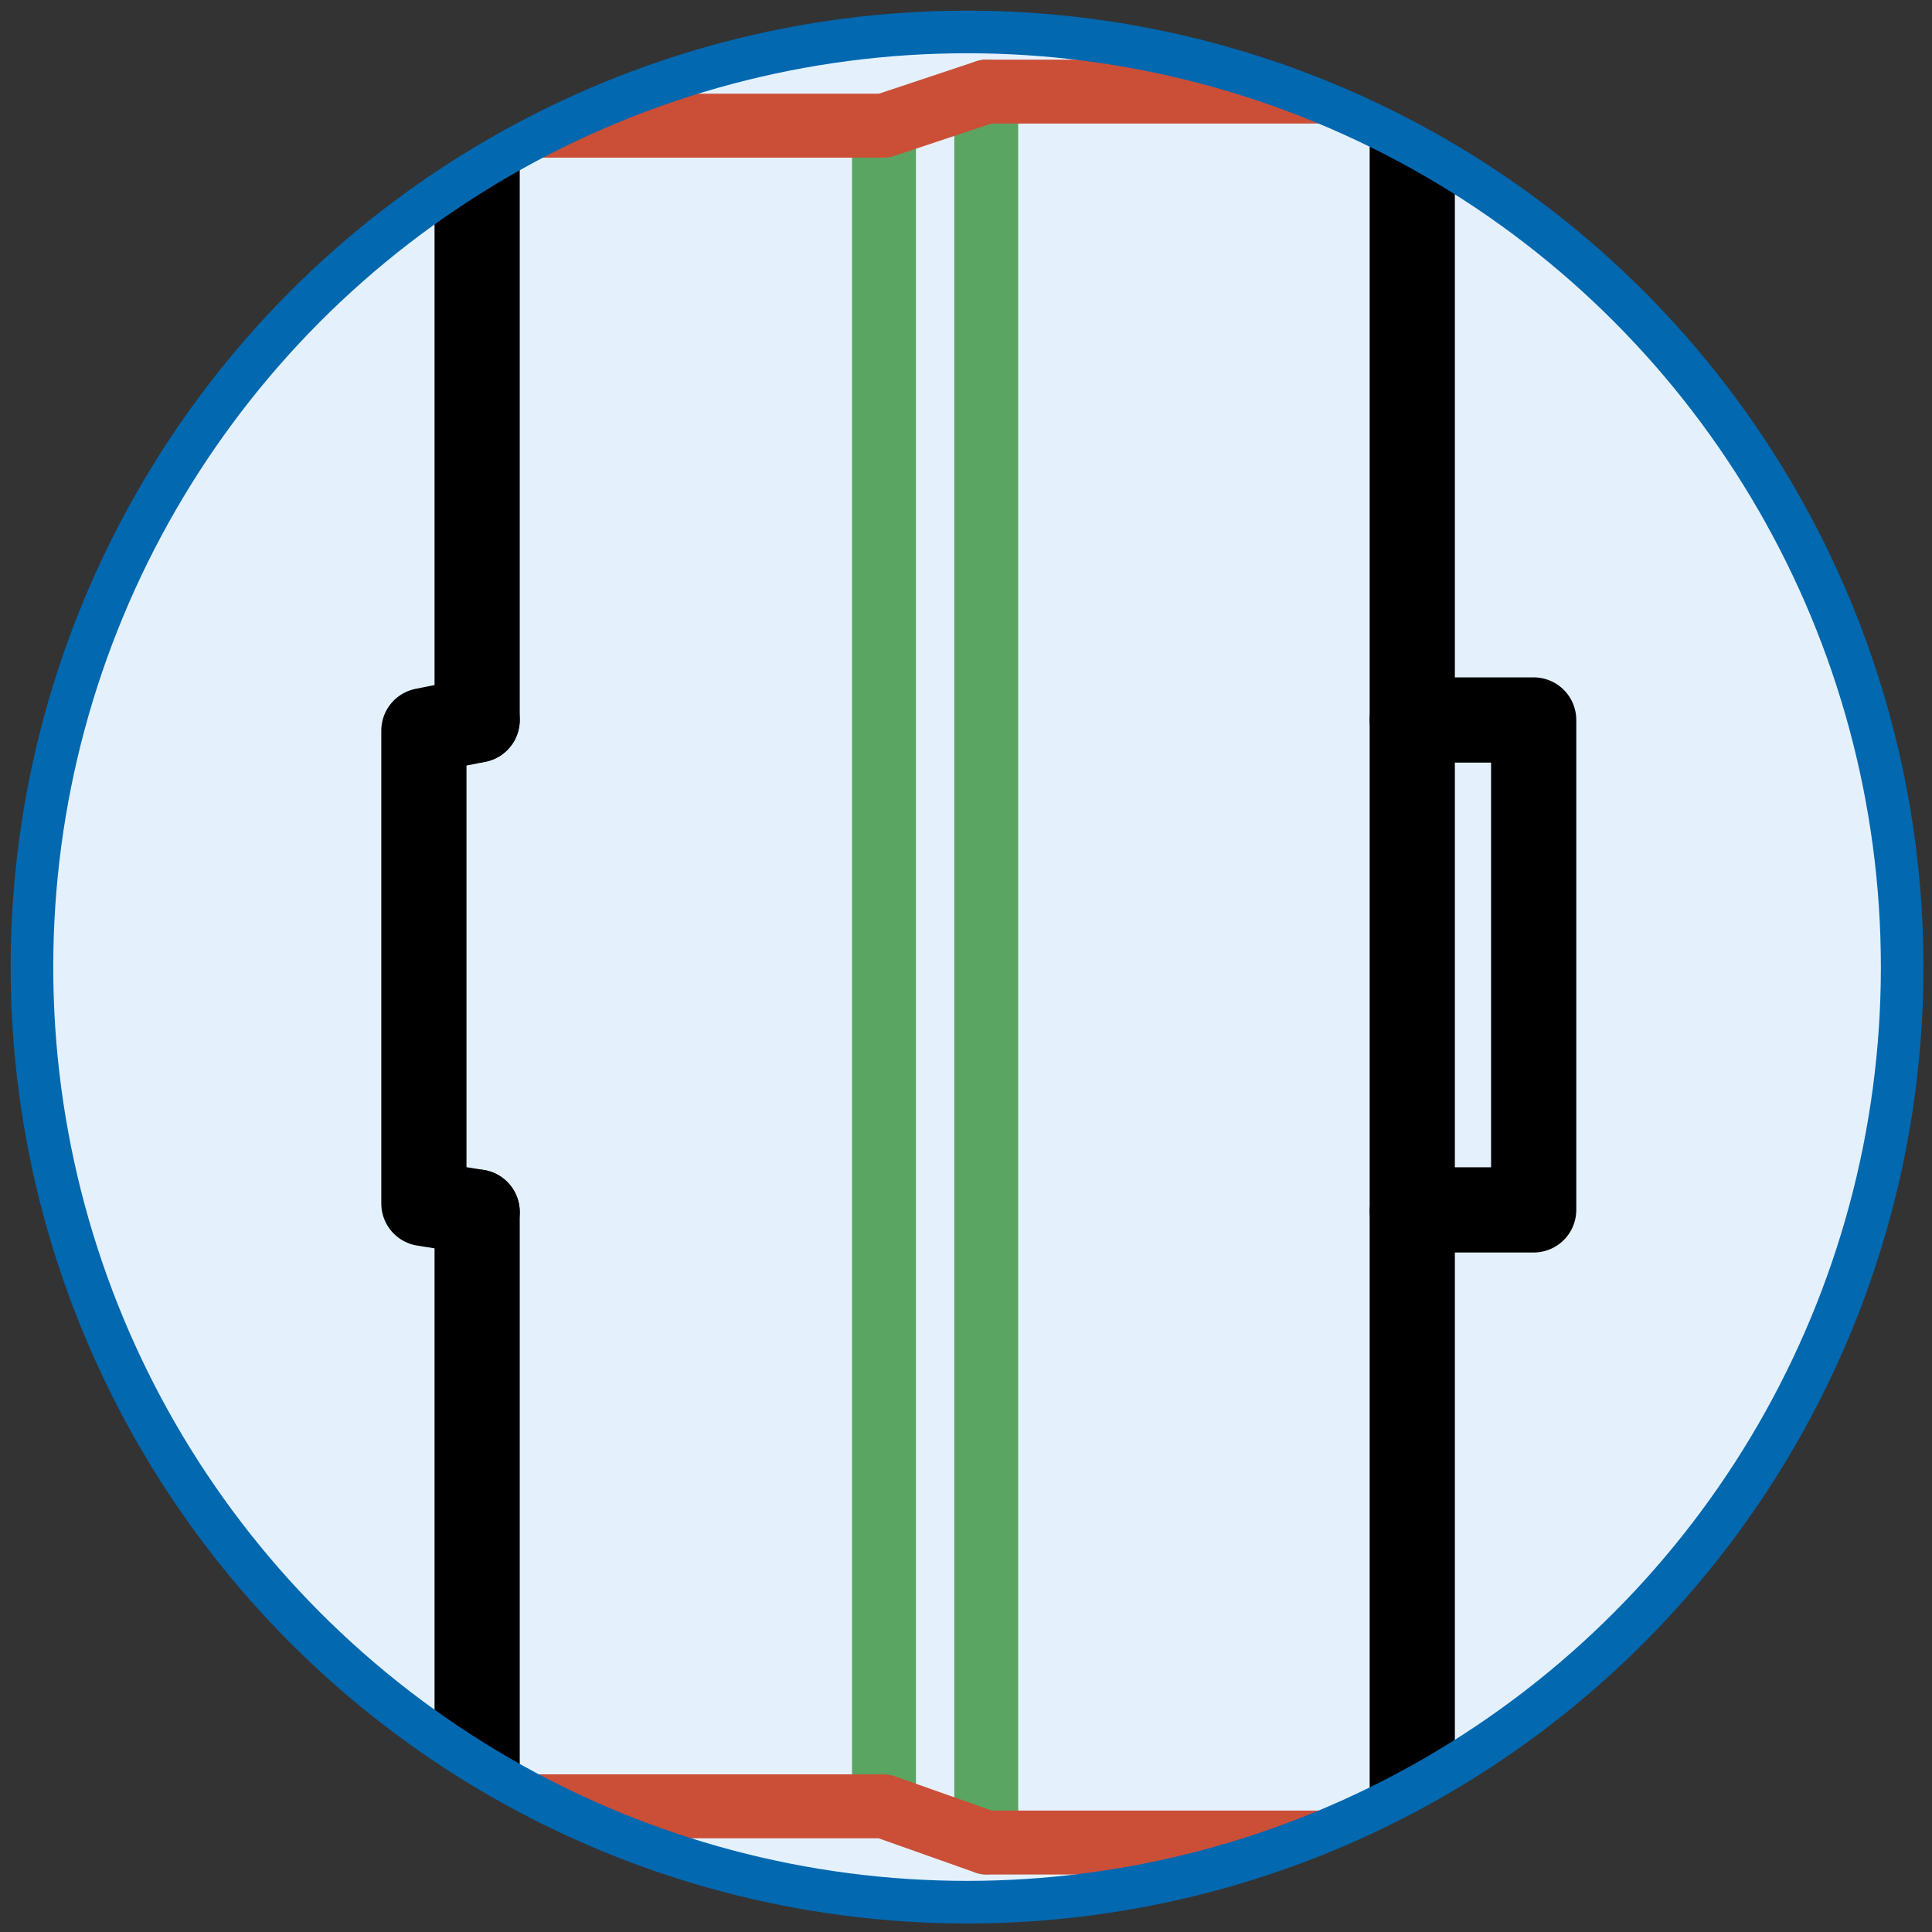
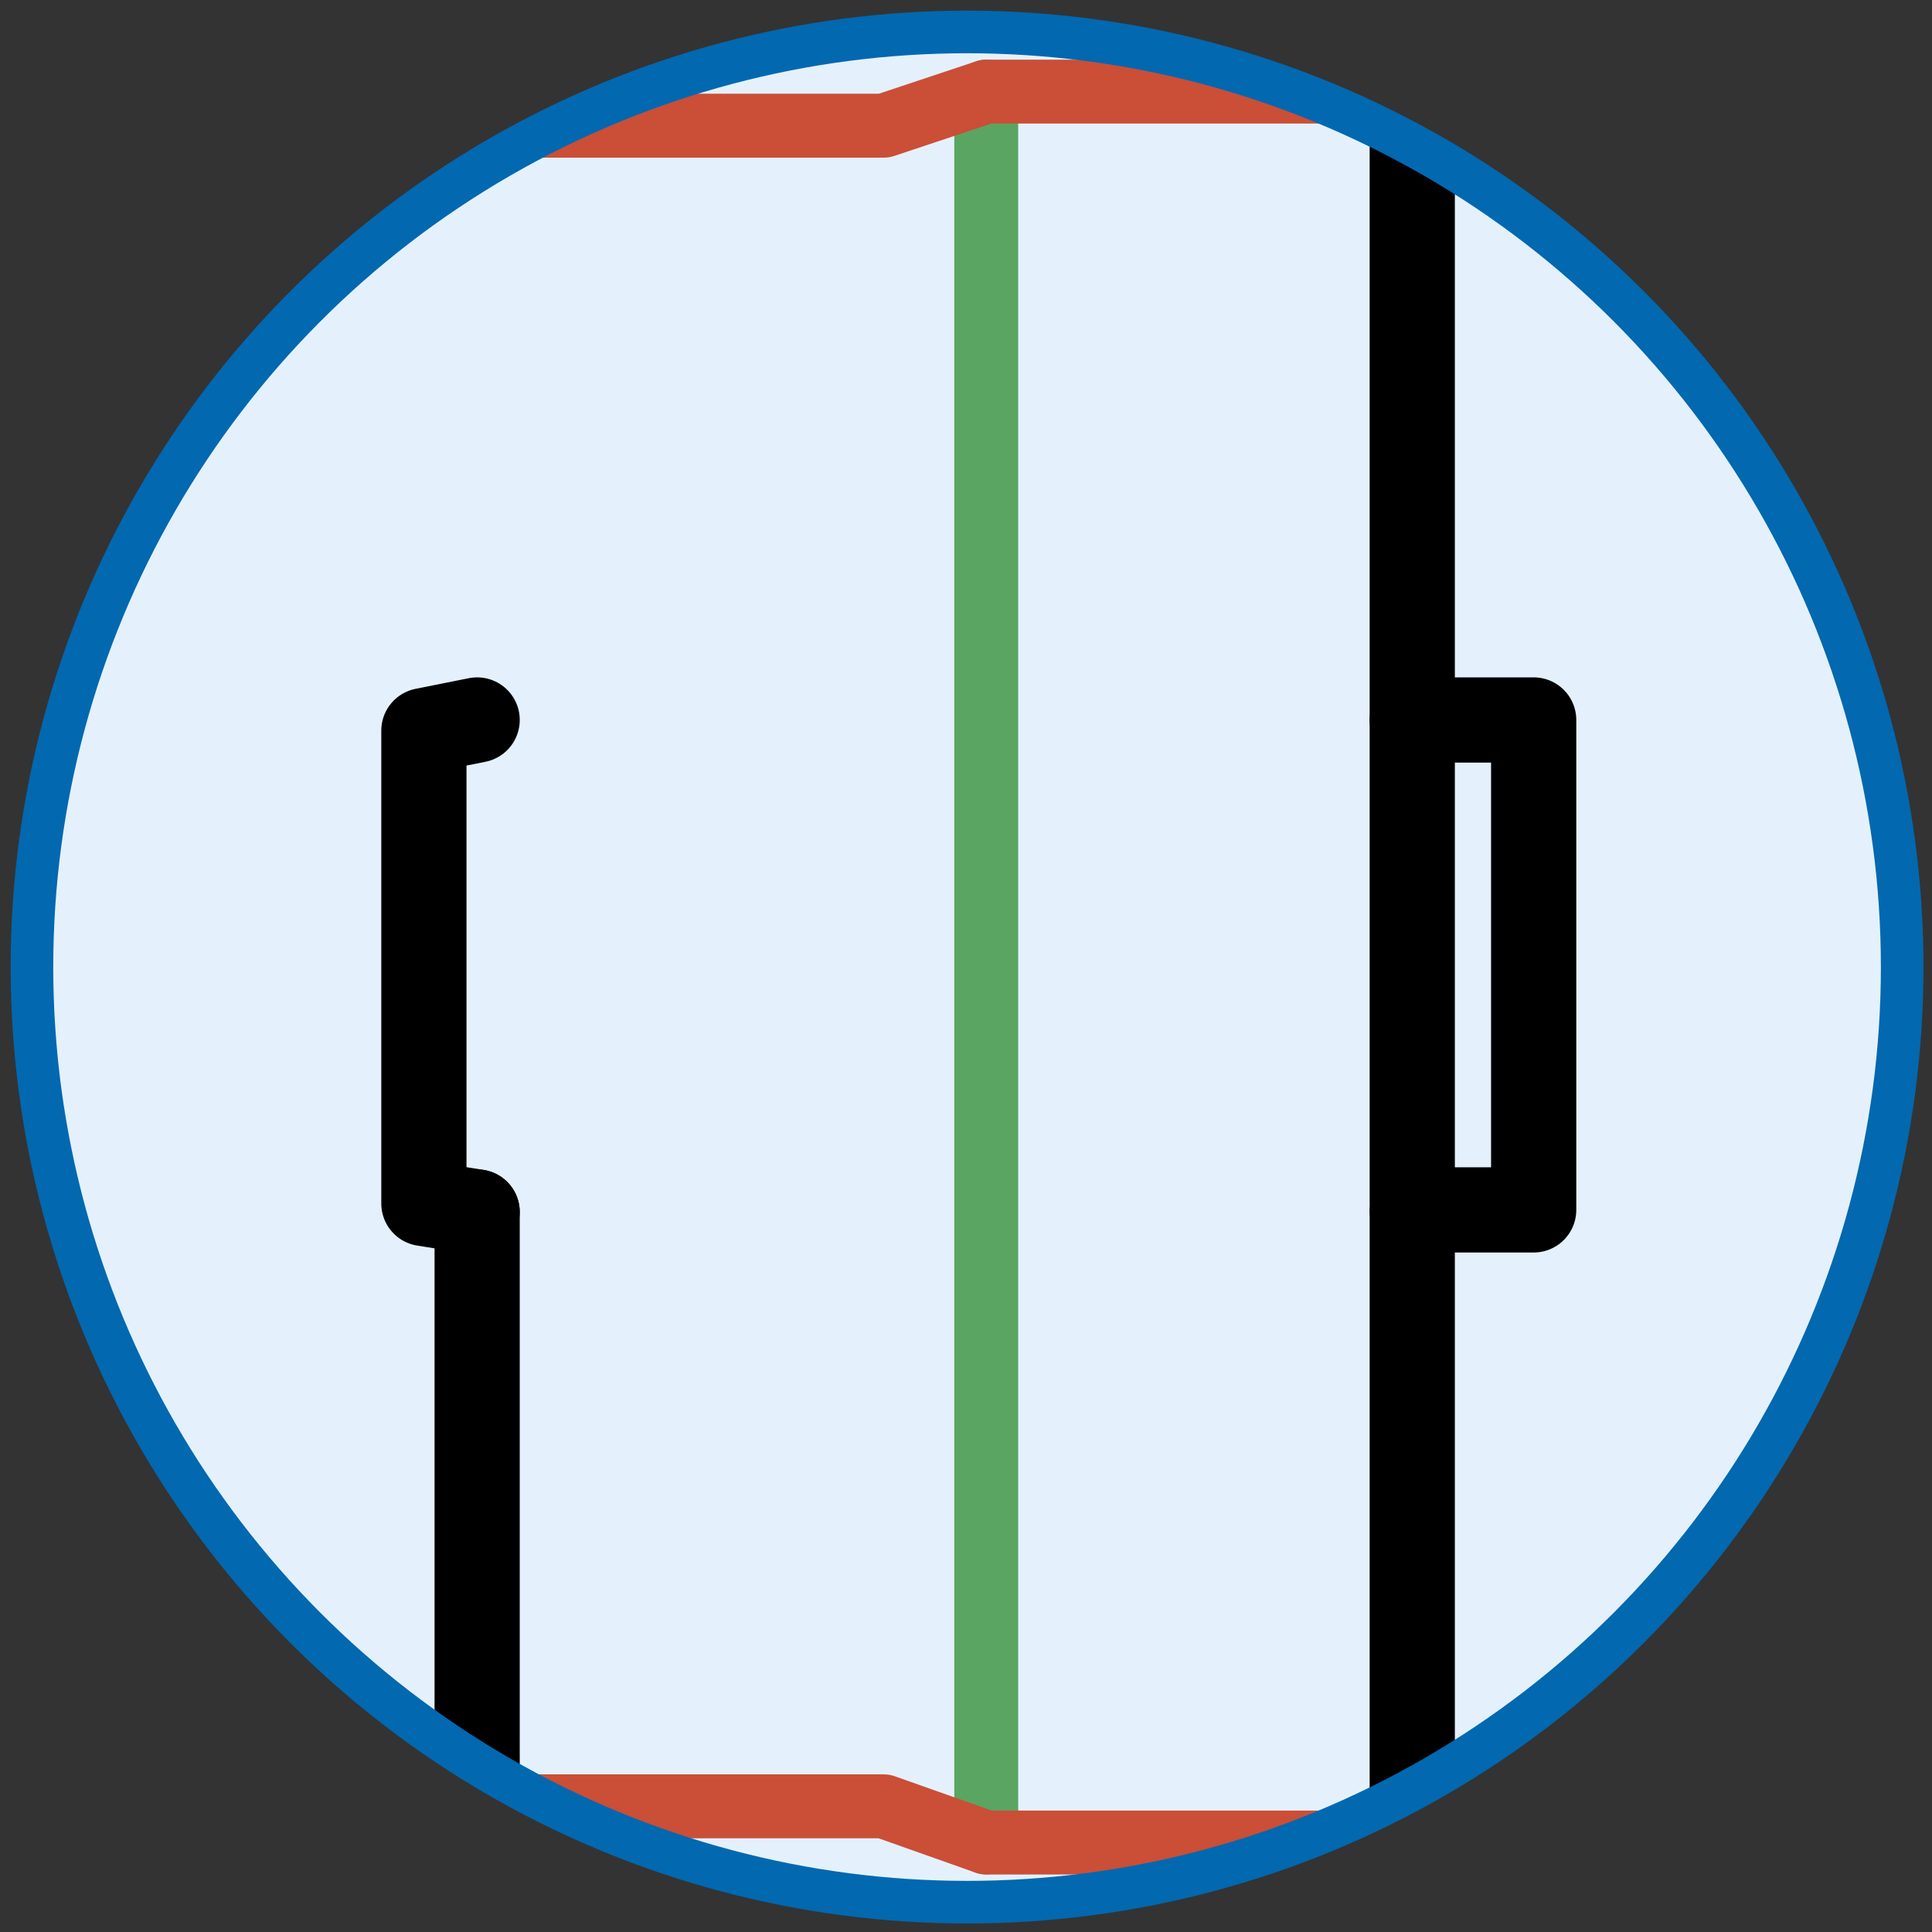
<svg xmlns="http://www.w3.org/2000/svg" xmlns:xlink="http://www.w3.org/1999/xlink" version="1.1" x="0px" y="0px" viewBox="0 0 90.7 90.7" style="enable-background:new 0 0 90.7 90.7;" xml:space="preserve">
  <rect x="0" y="0" width="90.7" height="90.7" fill="#333333" stroke="none" />
  <style type="text/css">
	.st0{clip-path:url(#SVGID_2_);}
	.st1{fill:none;stroke:#000000;stroke-width:4;stroke-linecap:round;stroke-linejoin:round;stroke-miterlimit:10;}
	.st2{fill:none;stroke:#5AA561;stroke-width:3;stroke-linecap:round;stroke-linejoin:round;stroke-miterlimit:10;}
	.st3{fill:none;stroke:#CB4E37;stroke-width:3;stroke-linecap:round;stroke-linejoin:round;stroke-miterlimit:10;}
	.st4{fill:none;stroke:#0268B0;stroke-width:2;stroke-linecap:round;stroke-linejoin:round;stroke-miterlimit:10;}
</style>
  <g id="Layer_2">
</g>
  <g id="Layer_1">
    <g>
      <defs>
        <circle id="SVGID_1_" cx="45.4" cy="45.4" r="43.9" />
      </defs>
      <use xlink:href="#SVGID_1_" style="overflow:visible;fill:#E4F1FD;" />
      <clipPath id="SVGID_2_">
        <use xlink:href="#SVGID_1_" style="overflow:visible;" />
      </clipPath>
      <g class="st0">
        <line class="st1" x1="66.3" y1="4.3" x2="66.3" y2="33.8" />
        <line class="st1" x1="66.3" y1="86.5" x2="66.3" y2="56.9" />
        <line class="st2" x1="46.3" y1="4.3" x2="46.3" y2="86.5" />
-         <line class="st2" x1="41.5" y1="5.9" x2="41.5" y2="84.8" />
        <path class="st1" d="M22.4,21.3" />
        <polyline class="st3" points="67.9,5.1 66.3,4.3 46.3,4.3 41.5,5.9 22.4,5.9    " />
-         <line class="st1" x1="22.4" y1="6.2" x2="22.4" y2="33.8" />
        <path class="st1" d="M22.4,69.4" />
        <polyline class="st3" points="69.5,85.6 66.3,86.5 46.3,86.5 41.5,84.8 22.4,84.8    " />
        <line class="st1" x1="22.4" y1="84.5" x2="22.4" y2="56.9" />
        <polyline class="st1" points="22.4,33.8 19.9,34.3 19.9,56.5 22.4,56.9    " />
        <rect x="66.3" y="33.8" class="st1" width="5.7" height="23" />
      </g>
    </g>
    <circle class="st4" cx="45.4" cy="45.4" r="43.9" />
  </g>
</svg>